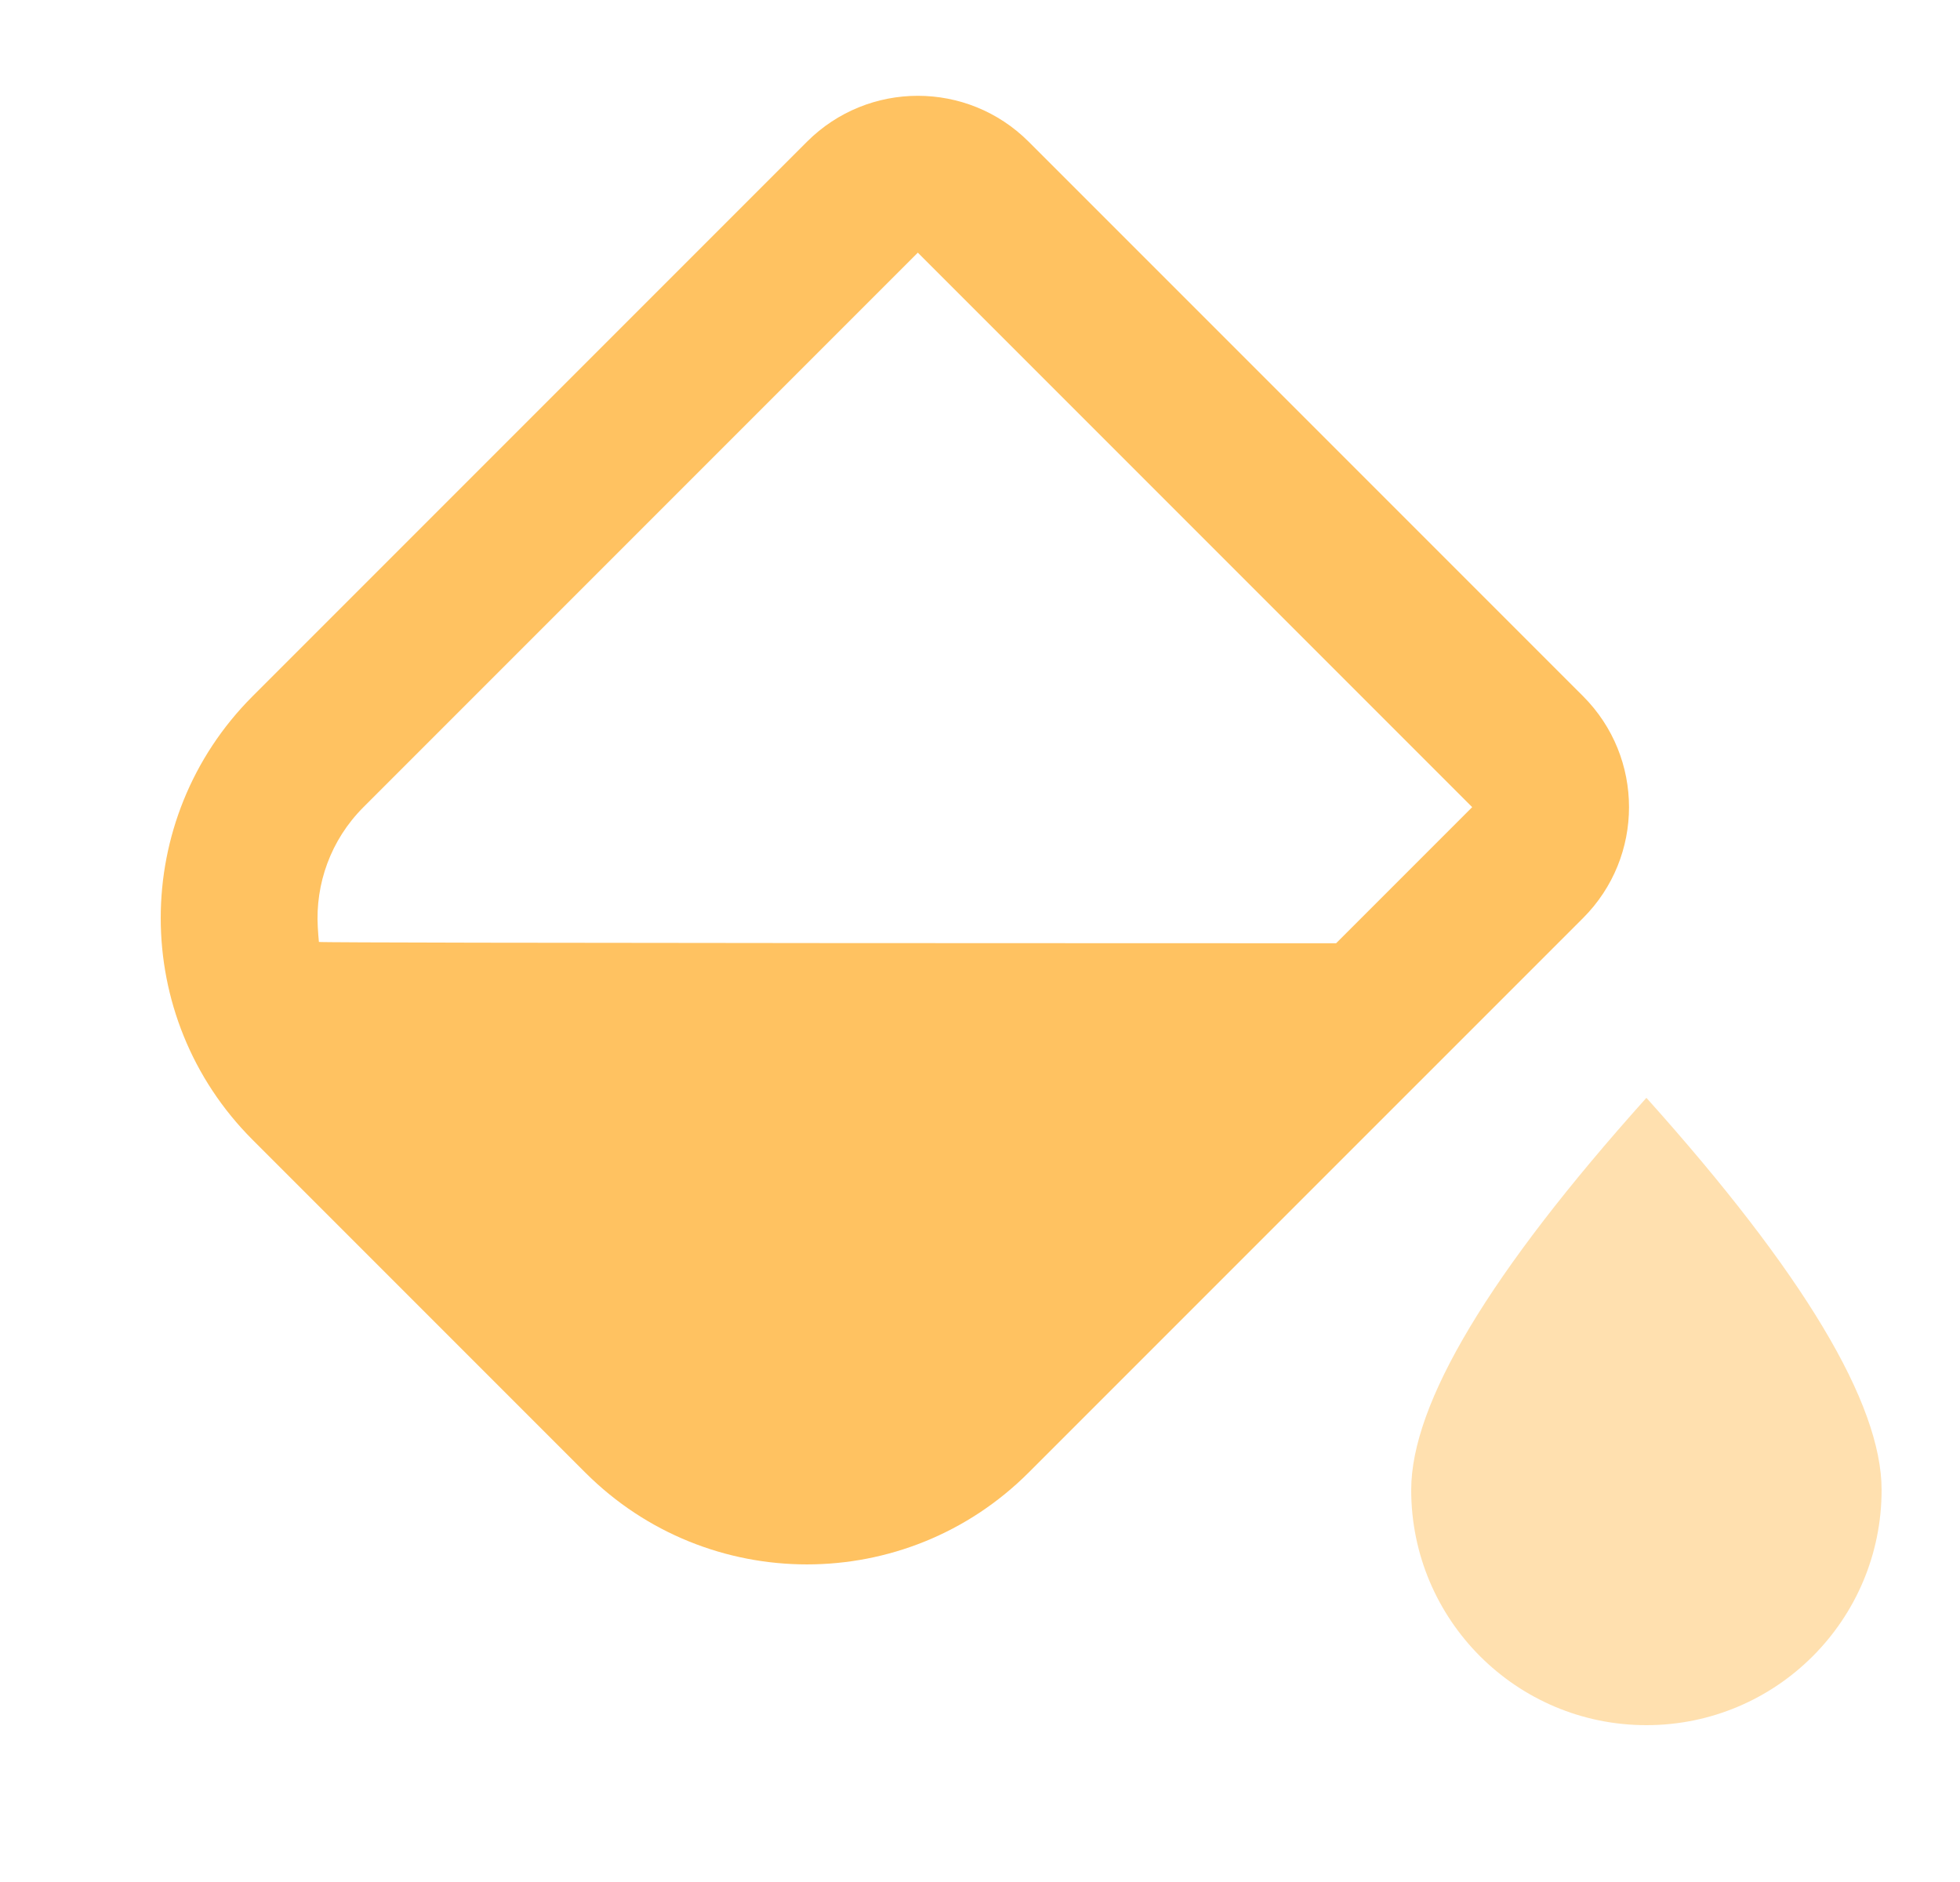
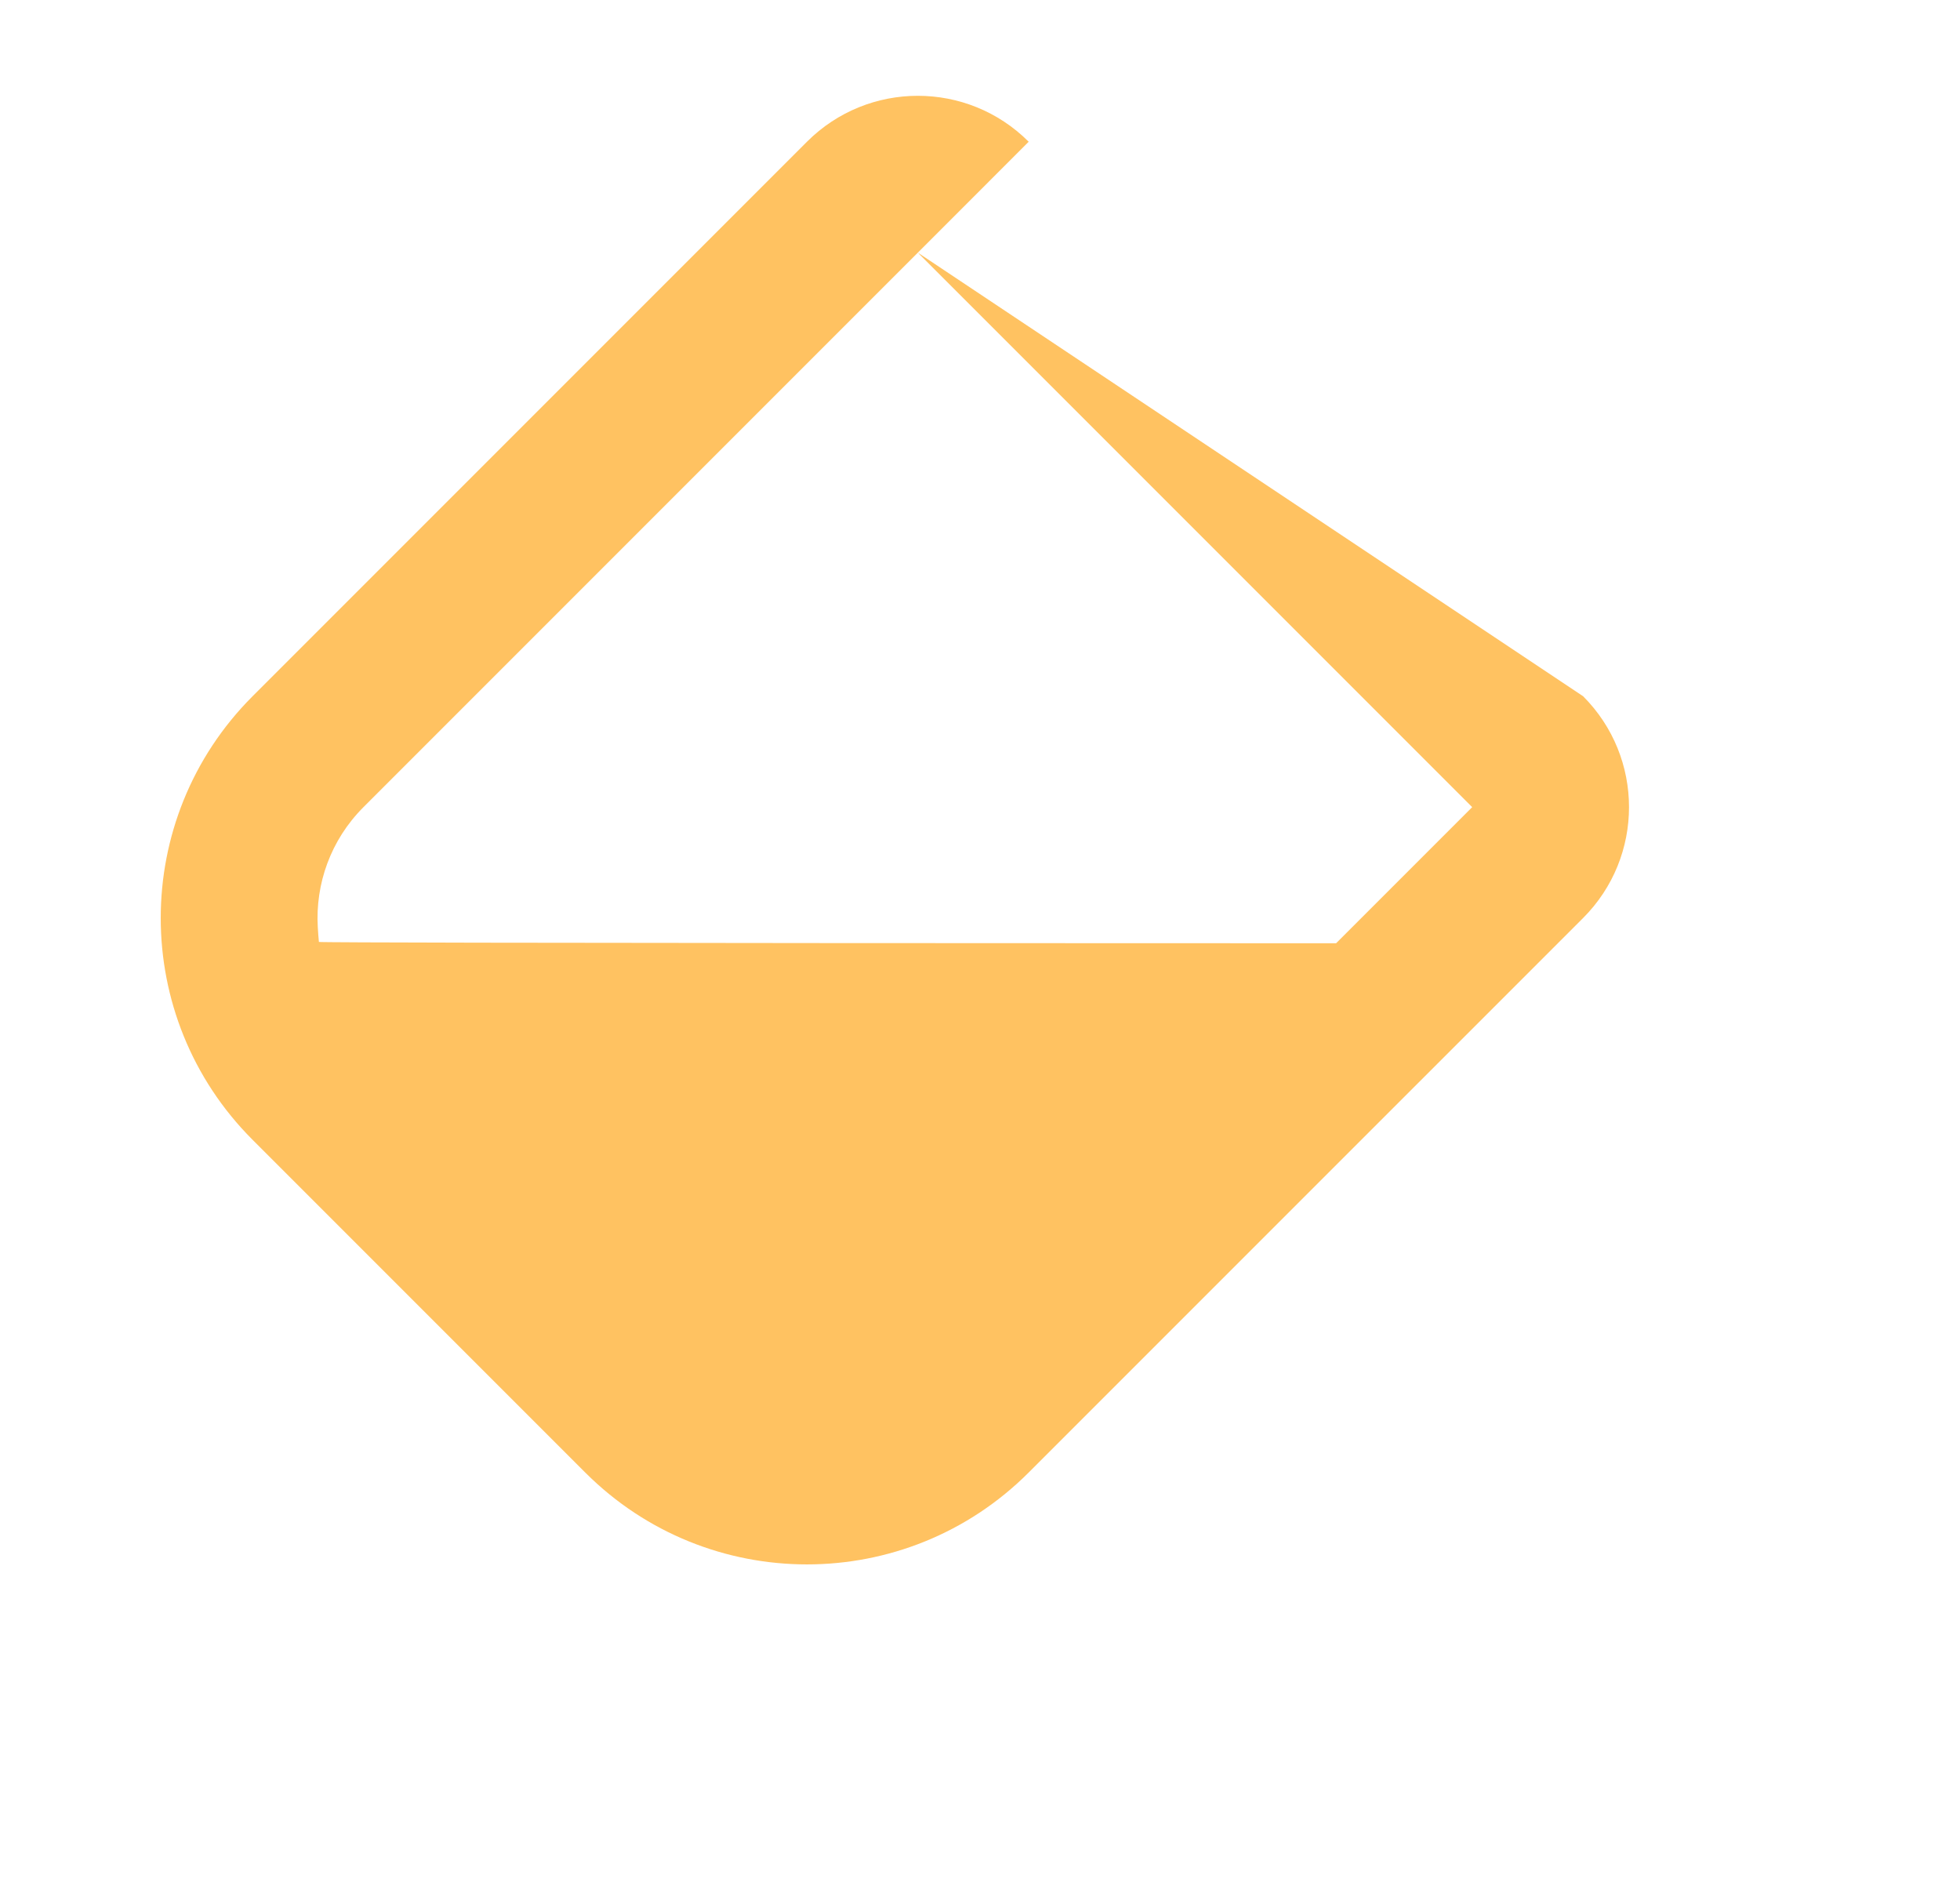
<svg xmlns="http://www.w3.org/2000/svg" width="50" height="48" viewBox="0 0 50 48" fill="none">
-   <path d="M23.414 6.444L9.272 20.586C8.431 21.427 8.042 22.55 8.107 23.651C8.115 23.779 8.123 23.903 8.135 24.024C8.135 24.057 34.085 24.057 34.085 24.057C34.733 23.409 35.89 22.252 37.556 20.586L23.414 6.444ZM26.242 3.615L40.385 17.757C41.947 19.32 41.947 21.852 40.385 23.414L26.242 37.556C23.118 40.681 18.053 40.681 14.929 37.556L6.444 29.071C3.319 25.947 3.319 20.882 6.444 17.757L20.586 3.615C22.148 2.053 24.68 2.053 26.242 3.615Z" fill="#FFC261" />
-   <path opacity="0.5" fill-rule="evenodd" clip-rule="evenodd" d="M42 44C45.314 44 48 41.314 48 38C48 35.791 46 32.458 42 28C38 32.458 36 35.791 36 38C36 41.314 38.686 44 42 44Z" fill="#FFC261" />
+   <path d="M23.414 6.444L9.272 20.586C8.431 21.427 8.042 22.55 8.107 23.651C8.115 23.779 8.123 23.903 8.135 24.024C8.135 24.057 34.085 24.057 34.085 24.057C34.733 23.409 35.89 22.252 37.556 20.586L23.414 6.444ZL40.385 17.757C41.947 19.32 41.947 21.852 40.385 23.414L26.242 37.556C23.118 40.681 18.053 40.681 14.929 37.556L6.444 29.071C3.319 25.947 3.319 20.882 6.444 17.757L20.586 3.615C22.148 2.053 24.68 2.053 26.242 3.615Z" fill="#FFC261" />
</svg>